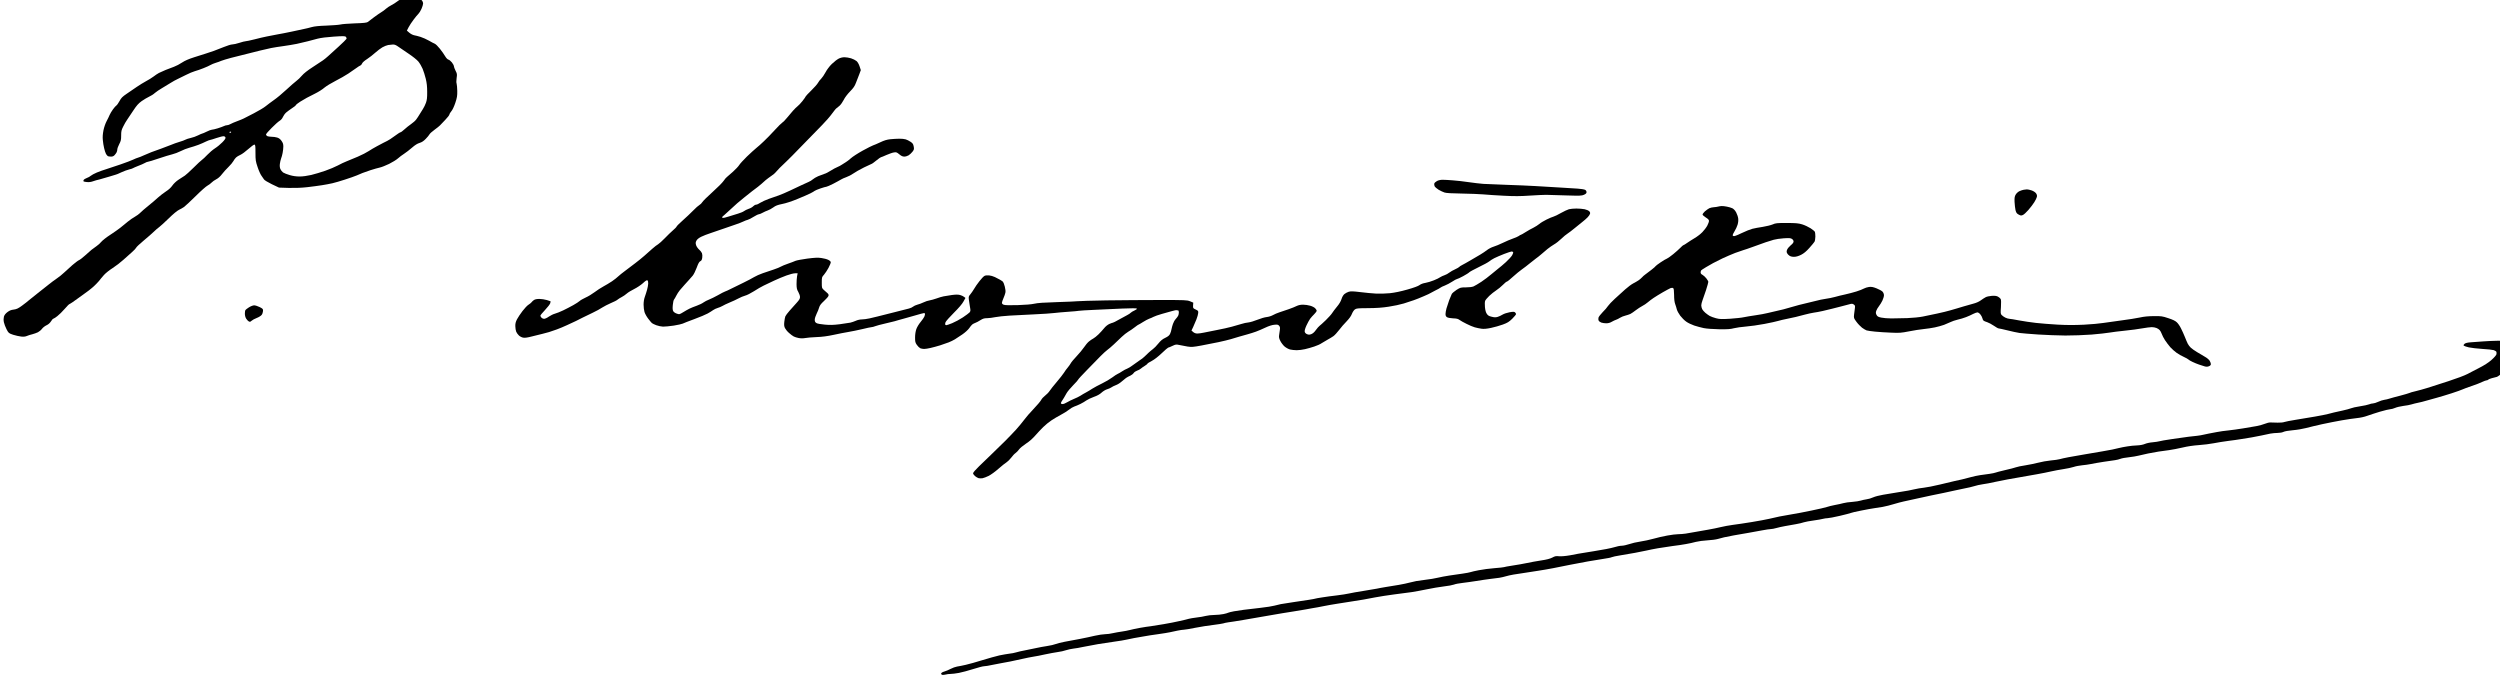
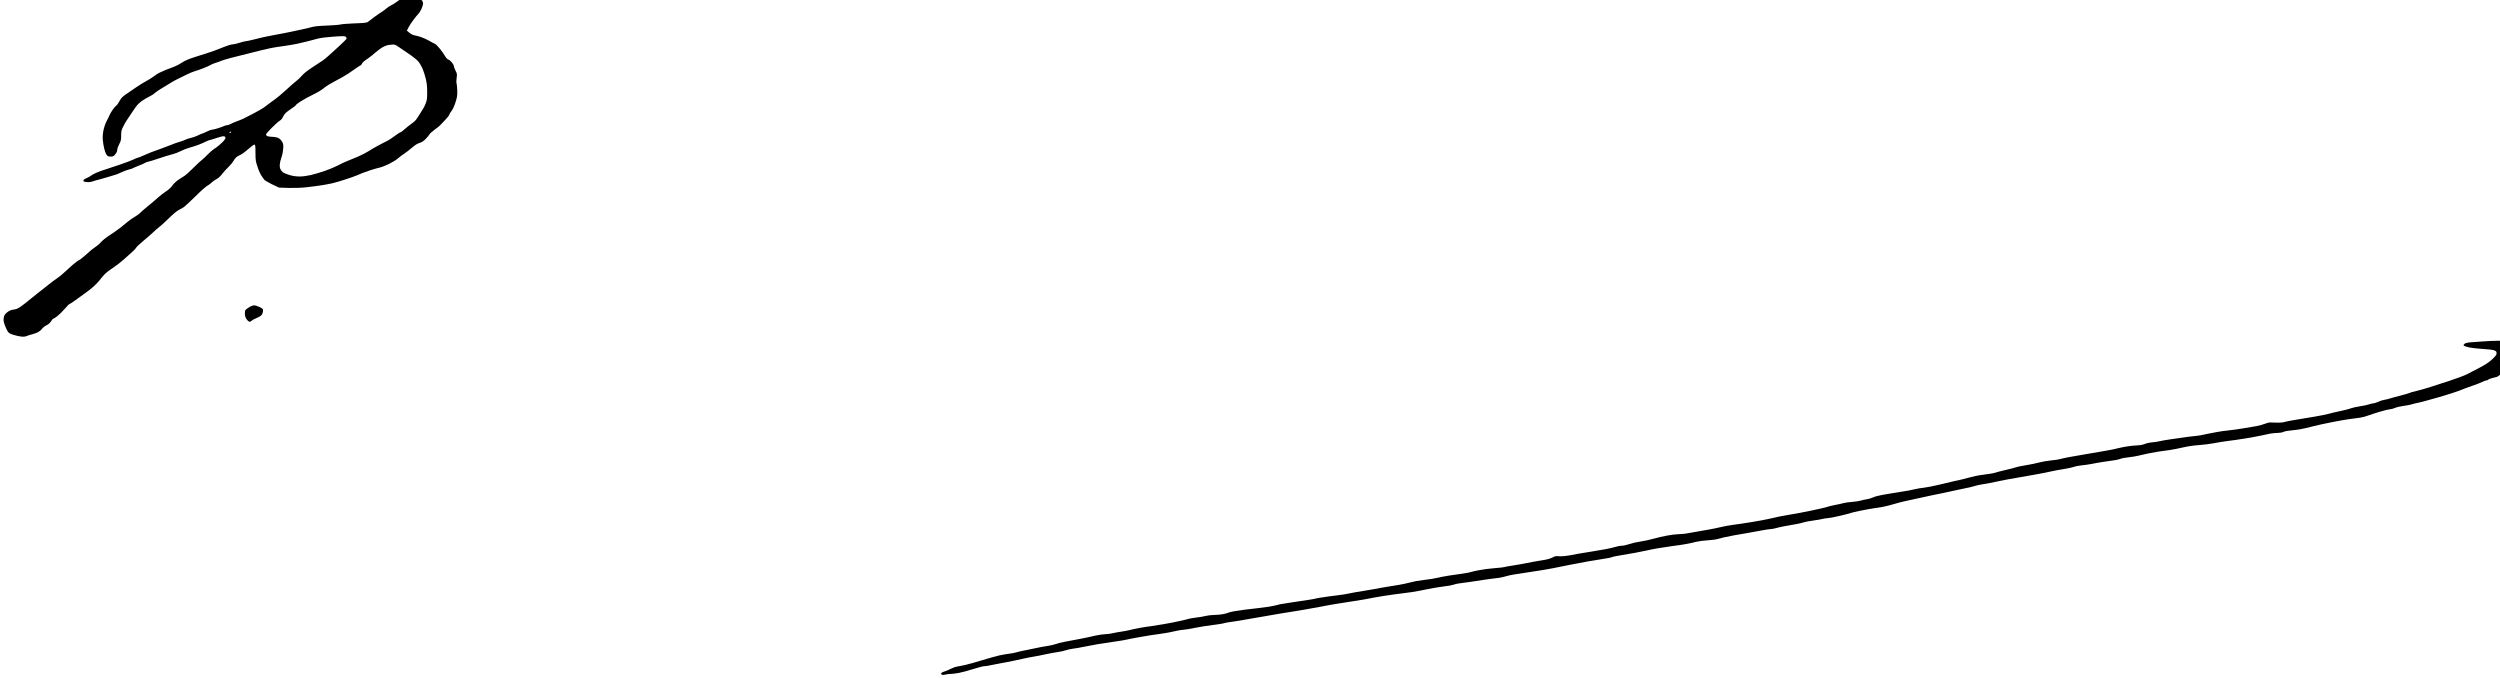
<svg xmlns="http://www.w3.org/2000/svg" version="1.0" width="468pt" height="127pt" viewBox="0 0 468 127" preserveAspectRatio="xMidYMid meet">
  <g transform="translate(0,127) scale(0.012,-0.012)" fill="#000000" stroke="none">
    <path d="M6265 10604 c-27 -15 -63 -38 -79 -51 -16 -13 -52 -36 -80 -50 -28 -14 -67 -40 -86 -57 -19 -18 -52 -42 -73 -54 -21 -12 -72 -48 -114 -79 -42 -32 -85 -65 -96 -73 -16 -11 -64 -17 -201 -21 -100 -4 -201 -11 -226 -18 -25 -6 -121 -13 -215 -17 -118 -4 -190 -11 -235 -24 -36 -10 -87 -23 -115 -28 -27 -6 -113 -24 -190 -41 -77 -16 -180 -37 -230 -45 -49 -9 -124 -23 -165 -32 -41 -8 -127 -28 -191 -45 -64 -16 -125 -29 -137 -29 -12 0 -56 -11 -98 -25 -42 -14 -92 -25 -111 -25 -19 0 -78 -18 -131 -40 -53 -22 -124 -49 -157 -61 -33 -11 -87 -29 -120 -40 -33 -11 -117 -37 -186 -59 -87 -28 -145 -53 -190 -83 -35 -24 -91 -53 -124 -65 -33 -11 -92 -34 -131 -50 -39 -17 -86 -38 -105 -47 -19 -10 -57 -35 -84 -56 -28 -21 -81 -54 -118 -73 -36 -19 -100 -59 -143 -88 -42 -29 -113 -78 -158 -108 -68 -46 -86 -65 -112 -114 -18 -32 -39 -63 -48 -68 -9 -5 -33 -32 -54 -61 -21 -29 -44 -68 -52 -87 -8 -19 -28 -62 -46 -95 -19 -35 -40 -95 -50 -144 -11 -58 -15 -106 -10 -152 3 -38 12 -94 20 -126 7 -32 20 -73 29 -90 9 -17 24 -33 32 -37 9 -3 31 -6 49 -6 21 0 40 8 53 23 11 12 26 32 32 44 6 12 11 33 11 46 0 14 14 51 30 82 26 49 30 68 30 134 0 67 4 86 33 142 17 35 44 82 60 104 15 22 58 86 95 142 54 82 80 111 132 149 36 25 88 56 116 69 28 12 69 38 90 58 22 19 71 52 109 74 39 22 99 59 135 82 36 23 85 50 110 61 25 11 83 40 130 64 47 24 110 51 140 59 30 8 91 29 135 47 44 17 94 40 110 50 17 10 53 25 80 33 28 8 66 22 86 31 20 8 90 30 155 47 66 17 173 44 239 60 66 16 163 40 215 54 52 13 129 31 170 39 41 8 127 22 190 30 63 9 158 24 210 35 52 11 129 29 170 40 41 11 111 29 155 41 50 13 145 25 253 32 150 10 175 9 188 -4 8 -8 12 -22 9 -31 -4 -8 -59 -63 -123 -121 -64 -58 -138 -125 -164 -149 -25 -23 -61 -52 -80 -65 -18 -13 -90 -60 -159 -105 -84 -54 -141 -100 -170 -134 -24 -29 -62 -65 -84 -81 -22 -16 -93 -78 -158 -138 -64 -60 -152 -133 -195 -162 -42 -30 -99 -72 -127 -95 -27 -23 -111 -73 -185 -111 -74 -38 -146 -75 -160 -82 -14 -7 -59 -26 -100 -41 -41 -15 -88 -35 -105 -45 -16 -10 -41 -18 -53 -18 -13 0 -36 -6 -50 -14 -15 -7 -58 -23 -97 -35 -38 -12 -79 -21 -90 -21 -11 0 -47 -13 -80 -30 -33 -16 -64 -30 -70 -30 -5 0 -35 -13 -65 -28 -30 -16 -82 -34 -115 -41 -33 -7 -69 -19 -81 -26 -12 -8 -54 -23 -95 -35 -41 -12 -99 -33 -129 -46 -30 -12 -100 -39 -155 -59 -55 -20 -125 -45 -155 -56 -30 -12 -83 -34 -116 -49 -34 -16 -74 -32 -90 -36 -16 -4 -50 -18 -77 -31 -26 -13 -114 -46 -195 -74 -81 -28 -181 -61 -222 -74 -41 -12 -108 -36 -149 -53 -40 -17 -83 -40 -95 -51 -12 -11 -39 -27 -61 -34 -21 -8 -43 -21 -49 -30 -6 -9 -7 -19 -3 -23 3 -4 28 -9 54 -11 30 -3 65 1 93 12 25 9 72 23 106 30 33 8 102 28 152 44 51 17 97 31 102 31 6 0 43 16 83 35 40 18 95 39 122 45 27 6 54 15 60 20 5 4 42 20 80 35 39 14 85 35 103 45 18 11 41 20 50 20 10 0 85 23 167 51 82 28 178 57 212 65 35 8 93 30 130 49 38 20 100 44 138 54 39 10 102 31 140 45 39 15 92 38 119 52 28 13 56 24 63 24 7 0 53 14 102 31 49 17 100 29 113 27 13 -2 24 -11 26 -22 3 -12 -15 -38 -50 -73 -29 -30 -81 -73 -115 -94 -34 -22 -88 -68 -120 -102 -32 -34 -69 -69 -83 -78 -14 -9 -73 -64 -131 -122 -58 -57 -119 -113 -135 -123 -16 -9 -59 -38 -96 -62 -41 -27 -79 -64 -100 -94 -21 -31 -57 -64 -98 -90 -36 -23 -92 -67 -126 -97 -33 -31 -102 -90 -154 -131 -51 -41 -106 -89 -122 -106 -16 -17 -52 -44 -81 -60 -29 -15 -81 -52 -117 -81 -36 -30 -87 -72 -115 -94 -27 -22 -98 -71 -157 -110 -59 -38 -121 -87 -139 -109 -17 -21 -50 -51 -73 -66 -22 -15 -58 -41 -79 -58 -20 -17 -67 -58 -102 -90 -36 -33 -79 -66 -95 -72 -16 -7 -62 -42 -102 -77 -40 -35 -98 -87 -128 -116 -30 -29 -81 -70 -113 -91 -32 -21 -86 -62 -120 -89 -34 -28 -114 -91 -177 -140 -63 -49 -126 -99 -140 -112 -14 -13 -60 -50 -103 -81 -64 -47 -88 -58 -133 -64 -40 -4 -66 -15 -99 -40 -30 -23 -47 -46 -54 -70 -6 -24 -7 -54 -1 -86 6 -27 24 -77 42 -111 32 -61 34 -62 103 -86 39 -12 95 -25 126 -28 38 -4 66 -1 90 10 19 8 56 20 83 26 27 7 66 21 87 31 21 11 50 35 64 54 14 19 46 44 70 55 29 13 54 36 70 61 14 22 29 40 34 40 5 0 33 18 63 40 29 22 82 74 117 115 35 41 69 75 75 75 6 0 63 38 126 85 63 46 130 94 148 107 19 13 60 46 92 73 32 28 73 70 92 93 18 24 54 67 80 96 26 29 86 77 134 107 47 30 123 88 168 129 45 41 107 97 139 124 31 27 59 58 62 67 3 10 56 59 118 111 62 51 133 114 159 139 26 26 62 57 80 69 18 13 85 74 148 135 66 65 134 122 160 134 25 12 60 31 78 44 18 12 100 88 182 169 81 81 166 156 187 166 21 11 49 32 63 47 14 15 46 38 72 51 30 15 63 44 90 80 24 31 69 82 102 113 32 31 66 72 76 91 10 19 29 45 42 57 12 12 43 30 68 41 25 11 81 52 124 91 44 40 86 70 95 69 14 -3 16 -22 16 -128 0 -116 3 -133 34 -225 18 -55 46 -116 61 -135 15 -19 32 -44 38 -55 6 -12 60 -45 122 -75 l112 -53 156 -5 c103 -2 202 2 287 12 72 8 173 22 225 30 52 8 127 22 165 31 39 9 126 34 195 57 69 22 152 51 185 65 33 13 74 30 90 38 17 7 73 27 125 44 52 17 118 35 145 41 28 6 93 32 145 57 52 26 114 64 137 85 23 21 67 54 97 73 30 19 85 62 123 95 47 41 84 64 118 74 36 11 63 29 96 63 26 26 52 58 58 70 6 13 42 45 79 72 37 27 75 57 85 68 10 10 47 49 82 86 36 37 65 75 65 84 0 8 13 30 29 49 18 20 43 72 63 131 28 84 32 111 31 188 -1 50 -6 101 -10 114 -6 13 -5 50 0 87 9 60 7 69 -17 115 -14 28 -26 60 -26 71 0 10 -14 37 -31 58 -17 21 -42 41 -55 44 -14 4 -34 25 -51 54 -15 26 -51 78 -81 115 -30 38 -65 72 -79 78 -14 5 -55 27 -91 48 -37 21 -96 48 -132 59 -36 11 -81 23 -101 26 -20 4 -53 21 -74 39 l-38 33 26 51 c15 28 49 82 78 119 28 38 62 79 75 91 13 12 35 47 49 79 14 31 25 69 25 83 0 15 -9 37 -20 49 -11 12 -37 26 -58 31 -20 6 -76 13 -122 17 -79 5 -88 4 -135 -22z m-50 -750 c28 -20 100 -68 160 -109 63 -42 127 -93 151 -121 22 -27 52 -78 67 -114 15 -36 37 -105 49 -155 16 -66 22 -120 22 -205 1 -89 -4 -128 -19 -170 -11 -30 -31 -73 -46 -95 -14 -22 -38 -60 -53 -85 -15 -25 -38 -61 -52 -79 -13 -19 -50 -52 -81 -73 -31 -21 -78 -59 -104 -83 -27 -25 -54 -45 -61 -45 -7 0 -49 -27 -93 -60 -44 -33 -96 -67 -115 -75 -19 -9 -46 -22 -60 -30 -14 -8 -59 -32 -100 -53 -41 -22 -99 -56 -129 -76 -29 -20 -105 -59 -170 -87 -64 -28 -143 -61 -176 -73 -33 -13 -94 -41 -135 -64 -41 -22 -129 -59 -195 -82 -66 -23 -165 -53 -220 -66 -61 -14 -132 -24 -180 -24 -53 0 -105 7 -155 22 -41 12 -88 30 -104 41 -15 11 -34 35 -42 53 -9 21 -12 51 -8 81 3 26 12 64 19 83 8 19 19 59 24 88 6 29 11 75 11 101 0 37 -7 57 -29 88 -19 27 -41 43 -68 51 -22 7 -61 12 -87 12 -26 0 -56 5 -67 10 -10 6 -19 17 -19 26 0 8 39 54 88 102 48 49 103 98 123 110 23 14 43 37 52 60 9 21 32 53 51 70 20 17 61 47 91 67 31 19 58 41 61 49 3 8 33 31 67 53 34 21 80 48 102 60 22 12 81 43 131 67 51 25 116 66 145 92 30 25 107 72 172 105 65 33 155 84 200 114 45 30 102 70 126 87 24 18 52 36 63 40 10 4 23 19 28 33 5 14 38 43 78 68 37 25 95 69 127 99 33 30 83 67 110 83 28 16 68 32 90 36 22 3 56 7 75 8 26 1 49 -9 85 -35z m-2610 -1334 c-3 -5 -10 -10 -16 -10 -5 0 -9 5 -9 10 0 6 7 10 16 10 8 0 12 -4 9 -10z" />
-     <path d="M13081 9667 c-24 -12 -71 -49 -105 -82 -37 -36 -76 -88 -98 -130 -20 -38 -51 -83 -68 -100 -18 -16 -40 -46 -50 -65 -10 -19 -57 -72 -104 -118 -47 -46 -86 -87 -86 -91 0 -5 -23 -37 -50 -72 -28 -35 -63 -73 -79 -84 -15 -11 -47 -43 -72 -71 -24 -27 -66 -78 -94 -111 -27 -34 -60 -67 -73 -74 -12 -7 -64 -58 -114 -113 -51 -56 -126 -134 -168 -173 -41 -40 -97 -90 -123 -110 -26 -21 -92 -81 -146 -133 -53 -52 -107 -111 -119 -131 -12 -20 -56 -67 -97 -104 -41 -37 -83 -74 -94 -82 -11 -7 -35 -35 -53 -62 -18 -27 -96 -105 -173 -174 -77 -69 -148 -139 -158 -156 -10 -17 -30 -37 -45 -45 -15 -8 -60 -47 -99 -88 -39 -40 -112 -109 -162 -153 -50 -44 -93 -87 -96 -96 -3 -9 -29 -36 -58 -60 -28 -24 -85 -79 -126 -122 -42 -43 -88 -85 -104 -94 -16 -8 -57 -40 -92 -71 -34 -32 -90 -81 -124 -110 -34 -30 -98 -82 -142 -115 -45 -34 -115 -87 -157 -119 -43 -31 -90 -70 -107 -86 -16 -17 -61 -51 -98 -77 -38 -25 -99 -62 -135 -81 -37 -20 -98 -59 -137 -89 -38 -29 -101 -67 -140 -84 -38 -18 -80 -41 -92 -53 -12 -12 -58 -41 -100 -65 -43 -24 -114 -61 -158 -82 -44 -21 -101 -44 -128 -51 -26 -7 -69 -28 -95 -46 -26 -19 -59 -34 -73 -34 -14 0 -33 8 -42 18 -10 10 -17 24 -17 31 0 7 33 47 73 89 41 43 77 90 81 106 4 15 6 29 4 30 -2 1 -28 10 -59 19 -31 9 -82 17 -115 17 -40 0 -68 -6 -84 -17 -14 -9 -31 -25 -37 -34 -7 -10 -29 -27 -48 -39 -20 -12 -62 -57 -94 -99 -32 -42 -71 -100 -86 -129 -20 -39 -27 -66 -26 -106 0 -30 7 -70 14 -88 8 -18 27 -45 43 -59 16 -15 46 -30 66 -33 26 -5 69 1 140 20 57 14 128 32 158 39 30 7 78 20 105 28 28 9 82 27 120 41 39 14 111 44 160 67 50 23 113 52 140 65 28 14 75 38 105 53 30 16 100 50 155 75 55 26 123 63 150 82 28 18 88 49 134 69 46 19 94 43 105 54 12 10 40 28 64 40 24 12 60 37 80 55 20 18 73 50 116 71 44 22 104 62 136 91 39 37 60 50 70 44 8 -5 13 -24 12 -50 -1 -23 -9 -67 -18 -98 -9 -31 -24 -81 -35 -110 -12 -32 -19 -79 -19 -121 0 -37 6 -89 14 -115 8 -26 34 -73 58 -104 24 -31 50 -63 58 -69 8 -7 39 -22 68 -33 30 -11 77 -21 105 -22 29 -1 104 7 167 16 63 10 126 24 140 31 14 7 95 39 180 70 85 31 180 71 210 88 30 17 69 41 85 53 17 12 48 27 70 33 22 6 54 20 72 30 18 11 69 36 115 55 46 18 108 48 138 64 31 17 77 36 103 43 26 6 88 37 138 69 49 32 118 72 152 88 34 17 107 52 162 77 55 26 142 62 194 81 51 19 111 34 134 34 l40 0 -9 -47 c-5 -27 -8 -82 -8 -124 1 -63 6 -84 28 -121 14 -25 26 -60 26 -78 0 -26 -11 -45 -52 -90 -29 -32 -79 -87 -110 -123 -32 -36 -62 -76 -67 -89 -5 -12 -12 -51 -16 -85 -5 -48 -3 -69 10 -97 10 -20 38 -55 64 -77 25 -23 58 -47 74 -55 15 -8 50 -19 77 -24 32 -6 69 -6 101 0 28 6 108 12 178 15 87 3 169 14 266 35 77 17 181 37 230 45 50 8 146 28 215 44 69 17 135 31 146 31 12 0 38 7 57 15 20 8 87 26 149 40 62 14 131 31 153 37 22 5 51 14 65 19 14 5 43 13 65 18 22 5 102 28 178 50 76 23 145 41 153 41 8 0 14 -6 14 -14 0 -8 -4 -26 -10 -41 -5 -14 -32 -52 -59 -85 -27 -32 -57 -82 -67 -112 -11 -32 -19 -82 -19 -129 0 -67 3 -80 28 -116 15 -22 39 -45 53 -52 14 -6 41 -11 60 -11 19 0 65 7 102 16 37 8 103 27 147 40 44 14 105 35 135 47 30 12 74 33 96 47 23 14 76 49 117 77 42 29 89 72 105 95 16 24 38 50 48 59 11 9 33 21 49 26 17 6 52 24 79 42 40 25 61 31 105 31 31 1 88 7 126 16 39 8 140 19 225 24 85 5 261 14 390 20 129 6 269 15 310 21 41 5 138 14 215 19 77 5 151 12 165 15 14 3 123 10 243 15 119 6 315 14 434 20 140 6 221 6 227 0 6 -6 -7 -17 -36 -30 -25 -11 -51 -27 -58 -35 -7 -9 -34 -26 -59 -39 -25 -12 -83 -44 -127 -69 -45 -26 -86 -47 -92 -47 -5 0 -30 -9 -56 -20 -28 -13 -60 -39 -83 -68 -21 -26 -60 -69 -87 -95 -28 -27 -64 -56 -80 -64 -17 -9 -48 -29 -68 -46 -20 -16 -55 -57 -77 -91 -22 -33 -75 -97 -117 -141 -42 -44 -83 -93 -91 -110 -9 -16 -30 -46 -47 -66 -17 -19 -43 -55 -58 -80 -15 -24 -66 -89 -113 -144 -47 -55 -97 -118 -111 -140 -14 -22 -46 -55 -70 -73 -24 -18 -53 -49 -63 -70 -11 -20 -64 -83 -118 -139 -54 -56 -120 -132 -147 -170 -27 -37 -84 -105 -125 -151 -42 -46 -119 -126 -171 -178 -52 -52 -144 -142 -205 -200 -60 -58 -152 -145 -202 -195 -53 -51 -93 -97 -93 -108 0 -11 14 -31 31 -45 17 -14 42 -29 55 -32 14 -4 41 -4 61 -1 20 4 63 20 97 37 33 17 102 66 151 110 50 44 106 89 125 100 19 12 53 45 75 74 22 30 52 62 68 72 15 11 39 35 53 55 13 20 62 60 107 90 53 34 105 80 147 128 36 41 92 101 125 133 33 33 89 78 125 102 36 24 104 65 152 90 47 25 105 61 127 80 23 19 58 40 79 47 20 6 64 25 97 41 33 17 75 41 93 55 19 14 70 38 114 54 54 19 93 40 123 68 24 22 62 45 87 52 23 7 53 20 65 29 12 9 43 25 70 35 26 9 66 34 88 54 22 20 54 46 71 58 17 12 47 28 67 36 19 9 43 27 52 41 9 14 33 30 53 37 20 6 48 21 62 34 14 12 42 32 63 44 20 13 37 26 37 31 0 4 30 24 68 43 42 22 100 68 156 121 49 47 94 86 99 86 6 0 35 12 66 27 53 25 59 25 111 14 30 -7 87 -18 126 -24 63 -9 86 -8 215 16 79 15 200 39 269 53 69 15 154 35 190 46 36 11 94 28 130 39 36 11 97 28 135 38 39 11 97 29 129 41 32 12 98 39 145 62 55 26 105 42 141 45 47 5 58 2 74 -15 14 -17 17 -30 12 -64 -4 -24 -9 -61 -12 -84 -5 -32 0 -52 20 -91 14 -28 44 -67 66 -86 23 -19 61 -40 85 -46 24 -6 71 -11 104 -11 33 0 90 7 128 16 37 8 103 27 145 41 43 14 95 37 115 52 21 14 63 39 93 55 30 16 71 41 91 55 20 14 60 58 89 96 29 39 81 99 117 135 41 43 70 83 82 115 11 28 31 59 46 70 24 18 43 20 208 21 132 1 221 7 322 23 77 11 183 34 235 50 52 16 122 39 155 51 33 11 103 39 155 62 52 22 100 44 105 49 6 4 40 22 75 40 36 17 72 37 80 44 8 8 40 23 70 34 30 12 82 39 115 61 33 22 66 40 73 40 8 0 51 20 97 45 46 25 89 52 96 61 7 8 73 44 147 80 74 35 148 76 165 90 16 14 52 36 79 50 28 14 95 43 151 65 55 21 109 39 118 39 10 0 21 -5 24 -10 3 -6 -3 -27 -15 -48 -12 -21 -56 -70 -98 -108 -43 -39 -95 -83 -117 -99 -22 -16 -71 -57 -110 -90 -38 -34 -109 -86 -156 -118 -47 -31 -102 -63 -122 -72 -23 -9 -68 -15 -120 -15 -81 0 -86 -2 -145 -39 -33 -22 -66 -50 -74 -63 -7 -13 -25 -57 -41 -98 -15 -41 -34 -99 -42 -128 -8 -29 -15 -68 -15 -87 0 -25 6 -39 23 -50 15 -9 52 -16 95 -18 55 -2 77 -7 101 -25 17 -13 66 -40 109 -61 42 -22 100 -46 128 -54 29 -8 76 -18 105 -22 38 -5 83 -1 149 13 52 11 135 34 183 52 74 27 98 42 148 91 32 32 59 64 59 72 0 8 -7 20 -16 28 -13 10 -29 11 -85 1 -38 -7 -87 -23 -108 -36 -21 -13 -56 -30 -77 -36 -31 -9 -51 -9 -94 2 -43 10 -59 20 -76 46 -15 22 -24 55 -29 105 -4 41 -2 83 3 97 6 14 34 48 64 77 29 28 78 67 108 86 30 19 77 58 105 86 27 28 55 51 62 51 7 0 50 34 95 76 46 42 109 93 140 115 31 21 85 63 120 92 35 29 79 64 98 77 19 13 56 42 81 64 26 23 71 61 100 85 30 24 77 57 105 73 28 15 78 55 110 86 33 32 77 69 99 82 22 14 69 50 105 80 36 30 90 74 120 97 30 23 69 57 86 75 18 18 35 43 38 55 5 15 1 28 -12 41 -11 11 -43 25 -71 31 -29 6 -87 11 -129 11 -42 0 -95 -5 -117 -11 -22 -6 -78 -33 -125 -59 -47 -27 -98 -52 -115 -56 -16 -4 -65 -24 -109 -46 -43 -21 -94 -52 -113 -69 -19 -16 -60 -42 -91 -58 -32 -15 -87 -46 -123 -69 -36 -23 -69 -42 -74 -42 -4 0 -19 -8 -33 -19 -15 -10 -56 -28 -92 -40 -36 -12 -105 -42 -155 -66 -49 -24 -115 -51 -145 -60 -30 -9 -75 -32 -100 -51 -25 -20 -72 -51 -105 -71 -33 -19 -103 -60 -155 -91 -52 -31 -112 -64 -132 -74 -20 -10 -40 -23 -44 -29 -3 -6 -32 -22 -62 -36 -31 -13 -72 -37 -92 -52 -19 -16 -53 -34 -75 -41 -22 -7 -52 -21 -67 -31 -14 -11 -59 -33 -100 -49 -40 -17 -99 -34 -132 -40 -35 -5 -71 -19 -91 -34 -20 -16 -91 -42 -191 -70 -105 -30 -198 -49 -273 -57 -63 -6 -159 -9 -215 -6 -56 3 -165 13 -243 23 -116 14 -149 15 -182 6 -22 -7 -53 -23 -68 -36 -18 -15 -36 -46 -46 -80 -12 -36 -36 -77 -71 -118 -29 -35 -62 -79 -74 -98 -11 -19 -56 -69 -99 -111 -43 -41 -87 -82 -99 -90 -11 -8 -36 -36 -56 -64 -23 -33 -47 -54 -71 -64 -30 -11 -42 -11 -67 -1 -18 7 -33 22 -36 37 -4 16 4 48 25 95 18 39 44 87 58 107 15 20 44 53 65 73 21 21 38 44 38 53 0 9 -11 27 -24 40 -13 13 -47 31 -77 39 -29 9 -79 16 -111 16 -39 0 -72 -7 -99 -20 -22 -12 -79 -34 -127 -51 -48 -17 -113 -39 -145 -49 -31 -10 -76 -29 -100 -43 -23 -13 -66 -27 -97 -30 -30 -3 -95 -22 -144 -42 -49 -20 -112 -39 -140 -42 -28 -2 -78 -13 -111 -24 -33 -10 -100 -30 -150 -43 -49 -14 -153 -36 -230 -51 -77 -14 -169 -33 -205 -41 -36 -8 -82 -14 -102 -14 -24 0 -46 8 -64 23 l-27 24 26 54 c14 30 37 83 51 119 14 36 27 81 28 100 3 32 0 36 -40 55 -41 19 -42 21 -40 63 l3 44 -50 21 c-48 19 -68 20 -470 20 -231 0 -607 -3 -835 -6 -228 -4 -431 -10 -450 -13 -19 -3 -163 -9 -320 -14 -204 -6 -305 -13 -355 -25 -45 -10 -137 -18 -260 -22 -126 -3 -199 -2 -217 6 -17 6 -28 18 -28 30 0 10 11 43 24 72 13 30 27 68 30 86 5 20 1 57 -9 95 -9 35 -22 69 -29 76 -7 7 -28 21 -47 32 -19 10 -54 29 -79 41 -25 12 -66 24 -91 26 -28 3 -56 0 -71 -8 -15 -8 -50 -45 -80 -84 -30 -38 -68 -92 -83 -120 -16 -27 -42 -65 -58 -84 -26 -30 -28 -39 -23 -80 4 -25 8 -59 11 -76 2 -16 7 -47 11 -68 5 -29 3 -42 -12 -59 -11 -11 -57 -46 -104 -77 -47 -31 -121 -71 -165 -89 -44 -18 -85 -32 -92 -32 -6 0 -14 4 -17 9 -4 5 -1 22 4 37 6 16 65 82 130 147 76 75 131 140 150 176 l31 56 -22 17 c-11 10 -40 23 -62 29 -32 8 -63 8 -127 0 -47 -7 -105 -16 -130 -21 -25 -5 -75 -19 -111 -33 -36 -13 -85 -26 -108 -30 -23 -3 -66 -17 -94 -31 -29 -14 -72 -30 -97 -36 -25 -7 -54 -20 -65 -30 -11 -10 -40 -24 -65 -30 -25 -6 -133 -33 -240 -61 -107 -27 -220 -55 -250 -63 -30 -7 -87 -21 -126 -30 -40 -9 -94 -16 -120 -16 -27 0 -69 -9 -93 -21 -25 -11 -63 -24 -85 -29 -23 -5 -97 -16 -166 -25 -98 -12 -148 -14 -233 -6 -68 6 -117 15 -132 25 -19 12 -25 25 -25 52 0 19 13 60 29 92 16 32 34 76 40 99 9 31 27 56 75 100 35 32 67 68 70 80 5 16 1 28 -16 43 -13 11 -38 33 -55 49 -32 29 -33 31 -33 115 0 84 1 87 34 123 18 21 50 69 70 106 20 38 36 77 36 88 0 12 -14 26 -38 38 -21 11 -70 24 -108 29 -54 8 -101 6 -219 -9 -82 -11 -166 -27 -185 -35 -19 -9 -73 -29 -119 -45 -46 -16 -95 -36 -109 -45 -13 -9 -63 -29 -110 -45 -48 -17 -125 -43 -172 -58 -47 -16 -107 -43 -135 -60 -27 -17 -102 -56 -165 -87 -63 -30 -149 -72 -190 -93 -41 -21 -86 -42 -100 -46 -14 -4 -63 -30 -110 -57 -47 -26 -109 -57 -138 -68 -30 -11 -69 -32 -87 -45 -18 -14 -65 -37 -105 -51 -40 -14 -92 -35 -114 -46 -23 -11 -67 -36 -99 -56 -58 -35 -59 -36 -100 -21 -25 8 -47 24 -55 39 -9 17 -11 46 -6 95 3 39 12 77 19 85 7 8 23 35 35 60 12 25 37 63 55 85 18 22 51 60 74 85 22 25 53 59 68 75 15 17 42 46 59 67 17 20 45 77 63 126 24 66 39 92 56 100 18 8 25 22 30 54 4 24 2 55 -4 71 -6 15 -26 41 -46 58 -19 17 -40 48 -46 68 -9 31 -8 43 5 69 11 21 36 42 74 61 31 16 100 42 152 59 52 17 147 49 210 72 63 23 147 52 185 64 39 13 88 32 110 43 22 11 54 23 70 27 17 4 58 25 92 47 34 21 70 39 80 39 10 0 37 11 60 24 23 13 59 29 80 36 21 7 60 28 86 47 37 28 68 39 140 54 54 10 152 42 238 78 81 33 171 72 200 87 30 15 61 33 69 40 8 6 49 24 91 38 41 14 83 26 92 26 8 0 58 22 109 48 51 26 104 56 119 65 14 9 51 26 83 37 32 11 80 36 106 55 27 20 103 63 169 96 67 32 123 59 126 59 3 0 33 23 67 50 34 28 66 50 71 50 5 0 44 16 86 35 42 18 94 37 117 40 36 6 44 3 83 -29 31 -26 52 -36 78 -36 20 0 50 9 68 20 18 11 45 37 60 56 25 33 27 41 19 82 -7 38 -16 51 -49 73 -22 15 -56 32 -76 38 -20 6 -65 11 -100 10 -35 0 -98 -4 -139 -8 -56 -6 -97 -19 -160 -49 -47 -22 -96 -43 -110 -47 -14 -4 -87 -41 -162 -82 -76 -42 -159 -96 -185 -120 -27 -24 -61 -51 -78 -60 -16 -9 -43 -26 -60 -38 -16 -12 -49 -29 -71 -38 -23 -9 -70 -34 -104 -56 -35 -23 -80 -46 -101 -51 -20 -6 -63 -22 -96 -36 -32 -14 -69 -36 -83 -49 -14 -13 -43 -31 -65 -40 -22 -10 -71 -32 -110 -50 -38 -18 -119 -56 -180 -85 -60 -29 -139 -62 -175 -75 -36 -12 -105 -37 -155 -54 -49 -18 -109 -45 -134 -61 -24 -17 -54 -30 -66 -30 -12 0 -32 -11 -45 -25 -12 -13 -44 -32 -71 -40 -26 -9 -59 -25 -73 -36 -14 -11 -56 -28 -93 -39 -37 -10 -103 -31 -146 -45 -44 -16 -85 -24 -95 -20 -14 6 -10 13 27 43 24 21 70 62 101 92 32 30 77 72 101 92 24 20 73 61 109 90 36 29 91 74 123 98 32 25 72 55 90 68 17 12 43 34 57 47 14 13 43 39 65 58 22 18 63 49 90 67 28 19 54 40 58 47 5 7 36 41 70 76 35 34 83 80 107 103 25 22 138 137 252 255 114 117 252 259 306 314 54 55 123 134 152 175 30 41 60 79 68 83 7 5 29 23 48 39 20 17 49 59 66 92 17 36 58 90 98 131 54 55 74 84 94 138 14 37 37 96 51 131 l24 65 -19 58 c-12 37 -30 67 -49 84 -17 14 -55 33 -84 42 -30 9 -76 17 -103 17 -31 0 -65 -9 -93 -23z m5300 -3927 c5 0 9 -14 9 -31 0 -17 -5 -40 -11 -52 -6 -12 -24 -35 -39 -52 -15 -16 -34 -50 -42 -75 -9 -25 -19 -62 -23 -84 -3 -21 -13 -53 -22 -71 -12 -25 -32 -41 -75 -62 -43 -20 -71 -43 -109 -90 -28 -35 -65 -73 -83 -85 -17 -13 -47 -37 -66 -55 -19 -19 -49 -47 -66 -63 -16 -17 -52 -44 -80 -61 -27 -18 -74 -51 -104 -74 -30 -23 -70 -47 -87 -53 -18 -6 -53 -25 -77 -41 -25 -17 -56 -35 -69 -40 -14 -6 -52 -30 -86 -56 -33 -25 -104 -67 -158 -93 -54 -26 -123 -63 -153 -82 -30 -20 -75 -47 -100 -60 -25 -13 -63 -35 -85 -50 -22 -14 -67 -36 -100 -49 -33 -13 -81 -37 -106 -52 -25 -16 -58 -29 -72 -29 -16 0 -27 6 -27 14 0 7 8 24 18 37 9 13 23 35 31 49 8 14 26 45 40 70 14 25 60 80 103 124 43 43 78 83 78 88 0 5 62 73 138 150 75 78 170 174 210 215 40 41 88 84 106 97 19 13 65 52 102 87 37 35 93 88 123 117 31 30 76 65 101 80 25 14 70 45 101 69 30 24 58 43 62 43 3 0 34 18 67 39 34 22 78 45 97 52 20 6 50 20 67 29 17 10 76 30 131 46 55 15 127 35 160 45 33 10 66 16 73 13 8 -2 18 -4 23 -4z" />
-     <path d="M22418 7760 c-20 -11 -39 -28 -43 -39 -3 -10 -1 -30 5 -43 7 -13 35 -38 63 -55 29 -17 70 -36 92 -43 26 -9 118 -14 270 -16 126 -2 277 -8 335 -13 58 -6 202 -15 320 -21 167 -9 257 -8 405 2 105 7 219 12 255 12 36 -1 174 -5 308 -9 221 -7 246 -6 282 10 30 14 40 24 40 41 0 14 -9 29 -22 36 -13 7 -66 16 -118 19 -52 4 -183 12 -290 18 -107 6 -274 16 -370 22 -96 6 -296 14 -445 19 -148 5 -313 12 -365 15 -52 4 -156 16 -230 27 -74 11 -184 24 -245 28 -60 5 -132 9 -160 9 -31 0 -64 -7 -87 -19z" />
-     <path d="M31570 7623 c-14 -2 -42 -11 -63 -20 -21 -9 -47 -31 -60 -52 -19 -31 -22 -48 -20 -116 2 -44 9 -102 15 -130 11 -41 19 -53 49 -69 31 -17 40 -18 65 -7 16 6 55 42 87 79 32 37 74 91 92 121 19 30 37 67 40 82 5 20 1 37 -13 57 -12 16 -40 35 -69 45 -26 9 -59 16 -73 16 -14 -1 -36 -4 -50 -6z" />
-     <path d="M26800 7360 c-14 -4 -42 -8 -63 -9 -22 -1 -54 -8 -72 -16 -17 -9 -48 -31 -69 -49 -20 -19 -36 -41 -36 -49 0 -8 23 -29 50 -46 37 -23 50 -37 50 -54 0 -13 -12 -46 -26 -73 -14 -27 -49 -73 -77 -102 -29 -30 -83 -72 -122 -94 -38 -23 -91 -56 -116 -74 -26 -19 -51 -34 -56 -34 -5 0 -27 -18 -48 -41 -22 -23 -72 -67 -112 -100 -39 -32 -83 -63 -97 -69 -15 -5 -60 -32 -100 -59 -41 -28 -76 -54 -78 -59 -1 -5 -31 -31 -66 -58 -34 -27 -77 -59 -95 -72 -18 -12 -41 -33 -52 -46 -11 -12 -35 -33 -54 -46 -19 -13 -56 -34 -83 -48 -27 -14 -84 -56 -126 -94 -42 -38 -115 -104 -161 -146 -46 -42 -94 -93 -107 -113 -12 -20 -49 -63 -82 -95 -32 -33 -62 -71 -66 -87 -3 -15 -2 -36 4 -46 5 -10 24 -24 41 -30 18 -6 52 -11 77 -11 29 0 60 8 86 24 23 13 52 27 66 31 14 4 42 18 62 31 20 13 58 28 84 34 25 6 60 18 78 26 17 9 56 35 86 59 30 23 75 52 100 65 25 12 63 38 85 57 22 19 63 50 90 68 28 19 93 59 145 89 52 30 107 59 121 65 15 5 32 6 40 0 10 -6 14 -33 15 -106 0 -65 6 -113 17 -143 9 -25 21 -63 26 -85 6 -22 30 -66 53 -97 24 -31 65 -73 93 -92 27 -20 84 -47 125 -61 41 -13 108 -32 149 -40 46 -9 138 -16 240 -18 132 -2 179 2 231 16 36 9 119 21 185 26 66 5 197 23 290 41 94 18 190 39 215 47 25 8 88 23 140 33 52 10 113 23 135 29 22 6 83 22 135 35 52 14 118 28 145 32 28 3 91 15 140 26 50 11 115 27 145 35 30 9 89 24 130 33 41 10 100 25 130 34 49 14 57 14 78 0 21 -14 23 -21 19 -57 -3 -23 -9 -68 -13 -99 -6 -56 -5 -58 37 -115 23 -32 63 -73 87 -92 25 -18 57 -37 71 -42 14 -5 73 -13 131 -19 58 -6 170 -13 250 -16 131 -6 158 -4 280 20 74 15 178 31 230 36 52 5 131 17 174 26 44 9 108 27 144 40 35 14 81 33 103 44 21 11 69 27 106 36 38 8 97 26 133 40 36 14 86 36 111 50 26 13 56 24 67 24 11 0 31 -13 45 -30 14 -16 28 -43 32 -59 3 -16 12 -34 19 -40 7 -6 33 -17 57 -24 24 -8 71 -33 103 -55 33 -23 66 -42 75 -42 9 0 70 -14 136 -30 66 -17 151 -35 190 -41 38 -5 168 -16 290 -24 121 -8 312 -15 425 -16 114 0 296 6 410 15 113 10 239 23 280 31 41 7 149 21 240 30 91 9 212 25 270 36 58 10 124 19 148 19 23 0 57 -6 75 -14 18 -7 40 -22 49 -33 10 -10 24 -37 32 -59 7 -22 30 -66 50 -97 20 -31 58 -81 83 -110 26 -28 70 -68 99 -88 29 -21 79 -49 113 -64 33 -15 65 -33 71 -40 6 -7 34 -24 63 -37 29 -14 75 -33 102 -42 28 -10 67 -22 87 -28 28 -8 46 -7 68 2 20 8 30 19 30 34 0 11 -9 35 -19 52 -11 17 -43 45 -73 61 -29 16 -84 49 -123 73 -38 23 -83 54 -98 69 -16 14 -37 42 -47 61 -10 19 -30 67 -45 105 -15 39 -43 99 -61 135 -17 36 -47 79 -66 96 -23 22 -64 42 -133 64 -93 31 -109 33 -225 32 -86 -1 -154 -7 -220 -22 -52 -11 -180 -32 -284 -45 -104 -14 -232 -32 -285 -40 -53 -9 -188 -21 -301 -27 -149 -7 -261 -7 -410 1 -113 7 -266 18 -340 27 -74 8 -192 26 -263 39 -70 14 -139 25 -152 25 -14 0 -42 9 -63 19 -20 10 -45 28 -56 40 -17 18 -18 31 -11 125 4 70 3 111 -4 125 -7 11 -26 28 -43 37 -23 12 -49 15 -97 12 -37 -3 -80 -12 -96 -22 -17 -9 -51 -31 -77 -50 -27 -20 -74 -40 -115 -50 -37 -10 -104 -29 -148 -42 -44 -14 -93 -28 -110 -33 -16 -5 -61 -18 -100 -29 -38 -12 -131 -34 -205 -50 -74 -16 -175 -38 -225 -47 -49 -10 -157 -21 -240 -24 -82 -3 -195 -5 -250 -5 -55 0 -126 6 -158 13 -47 10 -60 18 -73 42 -12 24 -13 37 -4 64 6 18 25 51 42 72 17 21 41 61 54 88 13 28 24 64 24 82 0 19 -9 42 -22 57 -13 13 -54 36 -93 51 -55 22 -79 26 -118 22 -27 -4 -63 -15 -80 -25 -18 -11 -71 -31 -118 -46 -47 -15 -126 -35 -175 -46 -49 -10 -120 -28 -159 -39 -38 -11 -105 -24 -149 -30 -43 -6 -104 -19 -135 -28 -31 -9 -103 -26 -161 -39 -58 -12 -166 -41 -240 -63 -74 -23 -171 -48 -215 -56 -44 -9 -111 -25 -150 -35 -38 -10 -124 -26 -190 -35 -65 -9 -146 -23 -180 -30 -33 -8 -130 -18 -215 -24 -135 -8 -163 -7 -220 8 -36 9 -80 26 -99 36 -19 11 -49 33 -68 49 -19 16 -41 42 -49 57 -7 15 -14 42 -14 59 0 17 9 52 19 78 10 26 35 98 55 159 20 62 36 120 36 129 0 9 -14 34 -31 55 -17 22 -44 46 -60 55 -19 9 -29 22 -29 37 0 12 4 27 8 32 4 6 39 29 77 51 39 22 88 50 110 63 22 12 87 45 145 73 58 27 148 66 200 86 52 19 109 39 125 43 17 4 86 28 155 53 69 26 157 57 195 70 39 13 95 31 125 39 30 9 101 19 157 23 87 5 107 4 128 -10 15 -10 25 -26 25 -40 0 -16 -15 -36 -44 -59 -24 -20 -49 -50 -56 -67 -10 -23 -10 -37 -2 -55 6 -13 23 -32 38 -41 16 -11 44 -18 73 -17 31 0 67 11 108 31 43 22 81 53 129 107 38 42 74 86 81 98 7 12 12 48 13 79 0 31 -3 64 -7 73 -3 10 -33 35 -67 57 -33 21 -92 49 -131 61 -60 18 -94 21 -240 22 -155 0 -175 -2 -222 -23 -29 -12 -99 -29 -155 -38 -57 -8 -129 -22 -161 -30 -32 -8 -104 -37 -160 -64 -56 -28 -112 -50 -124 -50 -14 0 -23 6 -23 15 0 8 14 36 30 62 17 26 38 72 47 102 10 34 13 70 9 99 -3 24 -18 66 -32 93 -17 30 -39 54 -60 64 -18 8 -56 20 -85 25 -28 6 -66 10 -83 9 -17 -1 -42 -5 -56 -9z" />
-     <path d="M3884 5789 c-27 -17 -52 -37 -56 -43 -4 -6 -8 -31 -8 -56 0 -27 8 -58 20 -77 10 -17 29 -37 40 -43 18 -10 26 -8 44 9 13 12 49 32 81 44 32 12 67 34 77 48 11 14 20 41 21 60 2 32 -2 36 -52 62 -30 15 -69 27 -86 27 -18 0 -52 -13 -81 -31z" />
+     <path d="M3884 5789 c-27 -17 -52 -37 -56 -43 -4 -6 -8 -31 -8 -56 0 -27 8 -58 20 -77 10 -17 29 -37 40 -43 18 -10 26 -8 44 9 13 12 49 32 81 44 32 12 67 34 77 48 11 14 20 41 21 60 2 32 -2 36 -52 62 -30 15 -69 27 -86 27 -18 0 -52 -13 -81 -31" />
    <path d="M38745 5258 c-60 -5 -147 -11 -193 -14 -59 -4 -88 -11 -105 -24 -15 -13 -19 -22 -12 -29 6 -6 42 -18 80 -27 39 -8 133 -19 211 -24 77 -4 157 -13 177 -19 19 -7 38 -19 41 -27 3 -9 3 -26 0 -39 -3 -13 -37 -52 -76 -86 -47 -42 -108 -81 -191 -124 -67 -34 -151 -77 -187 -97 -36 -20 -168 -70 -295 -111 -126 -42 -275 -89 -330 -106 -55 -17 -137 -40 -181 -50 -45 -10 -90 -23 -100 -29 -11 -5 -75 -24 -144 -42 -69 -17 -143 -38 -165 -45 -22 -8 -59 -16 -81 -19 -23 -3 -66 -17 -95 -31 -30 -14 -66 -25 -80 -25 -15 0 -42 -6 -60 -14 -19 -8 -84 -22 -144 -31 -61 -9 -123 -23 -140 -31 -16 -7 -75 -23 -130 -35 -55 -12 -116 -25 -135 -30 -19 -4 -60 -15 -90 -23 -30 -8 -122 -27 -205 -41 -82 -15 -217 -37 -300 -50 -82 -13 -163 -29 -180 -35 -16 -7 -64 -11 -105 -10 -41 2 -91 3 -111 3 -19 1 -57 -8 -85 -20 -27 -12 -88 -28 -134 -37 -47 -8 -142 -25 -212 -36 -69 -12 -170 -25 -223 -31 -54 -5 -134 -16 -179 -25 -44 -9 -101 -20 -127 -24 -25 -5 -63 -13 -85 -18 -21 -6 -66 -13 -99 -17 -33 -3 -94 -10 -135 -15 -41 -6 -156 -22 -255 -36 -98 -14 -189 -30 -202 -35 -12 -4 -57 -11 -100 -15 -43 -3 -98 -15 -123 -26 -28 -12 -73 -21 -121 -23 -42 -1 -110 -8 -150 -15 -41 -6 -103 -18 -139 -27 -36 -8 -81 -18 -100 -23 -19 -5 -91 -18 -160 -29 -69 -11 -190 -32 -270 -46 -80 -13 -192 -33 -250 -44 -58 -11 -121 -25 -140 -31 -19 -6 -82 -15 -140 -20 -58 -6 -145 -21 -195 -35 -49 -13 -139 -31 -200 -41 -60 -9 -125 -22 -145 -30 -19 -7 -95 -28 -169 -44 -74 -17 -142 -35 -150 -39 -9 -5 -52 -13 -96 -20 -44 -6 -109 -15 -145 -20 -36 -5 -101 -19 -145 -31 -44 -12 -107 -28 -140 -36 -33 -7 -82 -18 -110 -24 -27 -6 -131 -31 -230 -55 -99 -24 -213 -46 -254 -50 -41 -4 -110 -15 -153 -26 -43 -11 -124 -26 -181 -34 -56 -8 -125 -19 -152 -25 -28 -5 -95 -17 -150 -25 -55 -9 -124 -27 -153 -40 -29 -14 -77 -28 -105 -31 -29 -4 -69 -13 -90 -20 -21 -7 -79 -16 -130 -20 -51 -3 -114 -12 -142 -20 -27 -8 -87 -21 -132 -29 -45 -9 -101 -22 -125 -31 -23 -8 -130 -33 -238 -55 -107 -23 -247 -49 -310 -59 -63 -10 -149 -26 -190 -34 -41 -9 -113 -25 -160 -36 -47 -11 -170 -34 -275 -51 -104 -17 -237 -37 -295 -44 -58 -8 -141 -23 -185 -34 -44 -11 -132 -29 -195 -40 -63 -11 -155 -27 -205 -36 -49 -9 -117 -21 -150 -26 -33 -5 -85 -9 -115 -9 -30 0 -107 -9 -170 -21 -63 -11 -161 -34 -217 -50 -57 -16 -149 -36 -205 -44 -57 -8 -134 -26 -173 -40 -38 -13 -91 -25 -116 -25 -26 0 -80 -11 -120 -24 -41 -13 -182 -41 -314 -61 -132 -20 -242 -38 -245 -40 -4 -2 -60 -13 -126 -24 -74 -13 -140 -18 -174 -15 -46 5 -63 2 -105 -21 -35 -18 -87 -32 -176 -45 -69 -11 -168 -28 -220 -40 -52 -11 -151 -29 -221 -39 -71 -11 -132 -22 -136 -25 -5 -3 -71 -10 -148 -16 -76 -6 -186 -20 -244 -32 -57 -11 -115 -24 -127 -29 -13 -5 -69 -16 -126 -24 -56 -9 -149 -22 -207 -30 -58 -9 -141 -24 -185 -35 -44 -11 -125 -24 -180 -30 -55 -7 -122 -16 -150 -21 -27 -5 -75 -16 -105 -24 -30 -9 -107 -25 -170 -36 -63 -11 -157 -26 -208 -34 -51 -9 -112 -19 -135 -25 -23 -5 -116 -21 -207 -35 -91 -14 -192 -32 -225 -40 -33 -8 -118 -21 -190 -30 -71 -8 -175 -22 -229 -31 -55 -8 -102 -17 -106 -19 -3 -2 -50 -11 -103 -19 -54 -9 -161 -25 -240 -36 -78 -11 -167 -25 -197 -31 -30 -6 -75 -17 -100 -24 -25 -8 -126 -24 -225 -35 -99 -11 -214 -25 -255 -30 -41 -5 -109 -16 -151 -23 -42 -8 -82 -18 -89 -22 -7 -5 -41 -14 -74 -21 -34 -7 -97 -14 -141 -14 -44 0 -105 -7 -135 -15 -30 -8 -95 -20 -145 -25 -49 -6 -103 -15 -120 -20 -16 -5 -79 -21 -140 -34 -60 -14 -175 -37 -255 -50 -80 -14 -170 -28 -200 -32 -30 -3 -104 -14 -165 -25 -60 -11 -132 -26 -160 -34 -27 -8 -84 -18 -125 -24 -42 -6 -105 -17 -140 -25 -36 -9 -90 -16 -120 -16 -30 0 -102 -11 -160 -24 -58 -14 -166 -37 -240 -51 -74 -14 -180 -34 -235 -44 -55 -11 -117 -26 -137 -35 -20 -9 -81 -23 -135 -31 -54 -8 -129 -22 -168 -31 -38 -8 -115 -24 -170 -35 -55 -10 -120 -25 -145 -33 -25 -8 -72 -17 -105 -20 -32 -4 -102 -16 -155 -27 -52 -12 -171 -45 -265 -74 -93 -29 -210 -62 -260 -73 -49 -11 -110 -24 -135 -27 -25 -4 -70 -20 -100 -36 -30 -16 -75 -35 -100 -42 -26 -7 -46 -20 -48 -29 -2 -9 5 -19 15 -22 10 -3 34 -1 53 4 19 6 55 10 79 10 24 0 82 7 130 16 47 9 148 36 223 60 75 24 151 44 170 44 18 0 76 9 128 21 52 11 118 24 145 28 28 5 88 16 135 25 47 9 132 27 190 41 58 13 134 29 170 34 36 5 119 21 184 36 65 14 153 30 195 36 42 5 101 18 131 29 30 10 82 21 115 25 33 3 101 15 150 26 50 10 155 30 235 44 80 13 199 31 264 40 66 8 144 22 175 29 31 8 85 19 121 25 36 5 103 17 150 26 47 9 148 25 225 35 77 11 160 24 185 30 25 5 77 17 117 25 40 8 85 15 102 15 16 0 97 13 178 30 81 16 207 36 279 44 72 9 142 20 155 24 13 5 49 13 79 17 30 3 134 20 230 36 96 17 279 48 405 70 127 23 300 51 385 64 85 13 166 27 180 30 14 4 63 13 110 20 47 7 128 22 180 33 52 11 147 27 210 37 63 9 169 26 235 37 66 11 145 24 175 28 30 5 112 20 181 34 69 13 202 34 295 46 93 11 216 28 274 36 58 9 167 29 243 45 76 16 193 36 260 44 67 7 139 21 159 29 20 9 81 20 135 26 54 6 150 20 213 30 63 11 158 24 210 31 52 6 120 15 150 19 30 5 75 15 100 23 25 8 79 20 120 27 41 6 129 20 195 30 66 11 156 24 200 31 44 6 145 24 225 39 80 16 201 40 270 54 69 13 190 36 270 51 80 14 192 32 249 41 57 8 113 19 123 25 11 6 72 19 136 29 64 11 167 28 227 39 61 12 142 28 180 36 39 9 117 25 175 35 58 10 161 26 230 35 69 8 163 22 210 31 47 8 117 23 155 34 39 10 120 21 180 24 61 3 135 13 165 22 30 8 73 20 95 25 22 6 89 19 150 30 60 11 162 29 225 39 63 11 162 29 220 40 58 11 118 20 135 20 16 0 55 7 85 16 30 9 91 22 135 30 44 7 120 21 169 30 48 8 106 22 127 30 22 7 90 20 152 28 62 9 128 20 147 26 19 5 51 10 70 10 19 0 105 16 190 36 85 20 162 40 172 45 9 5 83 22 165 38 81 16 171 33 198 36 28 3 88 13 135 21 47 9 126 28 175 44 50 15 117 33 150 40 33 6 125 26 205 45 80 18 183 40 230 50 47 9 135 27 195 40 61 12 139 30 175 38 36 9 104 23 151 32 47 8 112 24 145 34 32 11 93 24 134 30 41 5 127 21 190 36 63 14 153 32 200 40 47 9 139 25 205 36 66 11 181 31 255 45 74 13 173 33 220 44 47 11 131 26 188 35 57 8 129 24 160 34 31 11 91 22 132 26 41 3 104 13 140 20 36 8 124 23 195 34 72 11 153 23 180 26 28 4 65 13 84 21 19 8 77 19 130 24 53 6 121 17 151 25 30 8 98 23 150 34 52 10 127 24 165 30 39 6 111 16 160 22 50 7 145 25 213 41 79 19 170 32 255 38 73 5 177 18 232 29 55 11 156 27 225 36 69 8 163 22 210 30 47 9 117 20 155 25 39 6 106 19 150 29 44 10 107 24 141 30 33 6 86 11 118 11 33 0 70 7 88 16 19 10 78 20 147 26 63 5 156 21 205 34 50 14 163 40 251 60 88 19 225 46 305 60 80 14 187 30 237 35 53 5 121 20 160 35 38 14 128 43 200 65 73 21 146 39 162 39 15 0 49 9 74 20 25 11 83 25 129 31 46 5 103 16 128 24 25 8 70 19 100 25 30 5 91 21 135 34 44 13 118 34 165 46 47 13 148 43 225 68 77 25 153 52 169 60 16 8 81 32 145 54 64 21 138 50 165 64 28 13 58 24 67 24 10 0 20 4 24 10 3 5 29 16 58 24 29 9 64 18 78 20 14 3 66 43 116 88 58 54 119 99 174 128 51 27 92 57 104 76 11 17 27 50 35 73 13 41 13 46 -11 90 -20 39 -31 48 -74 63 -27 9 -85 23 -127 32 -49 10 -120 15 -195 14 -65 -1 -167 -5 -228 -10z" />
  </g>
</svg>